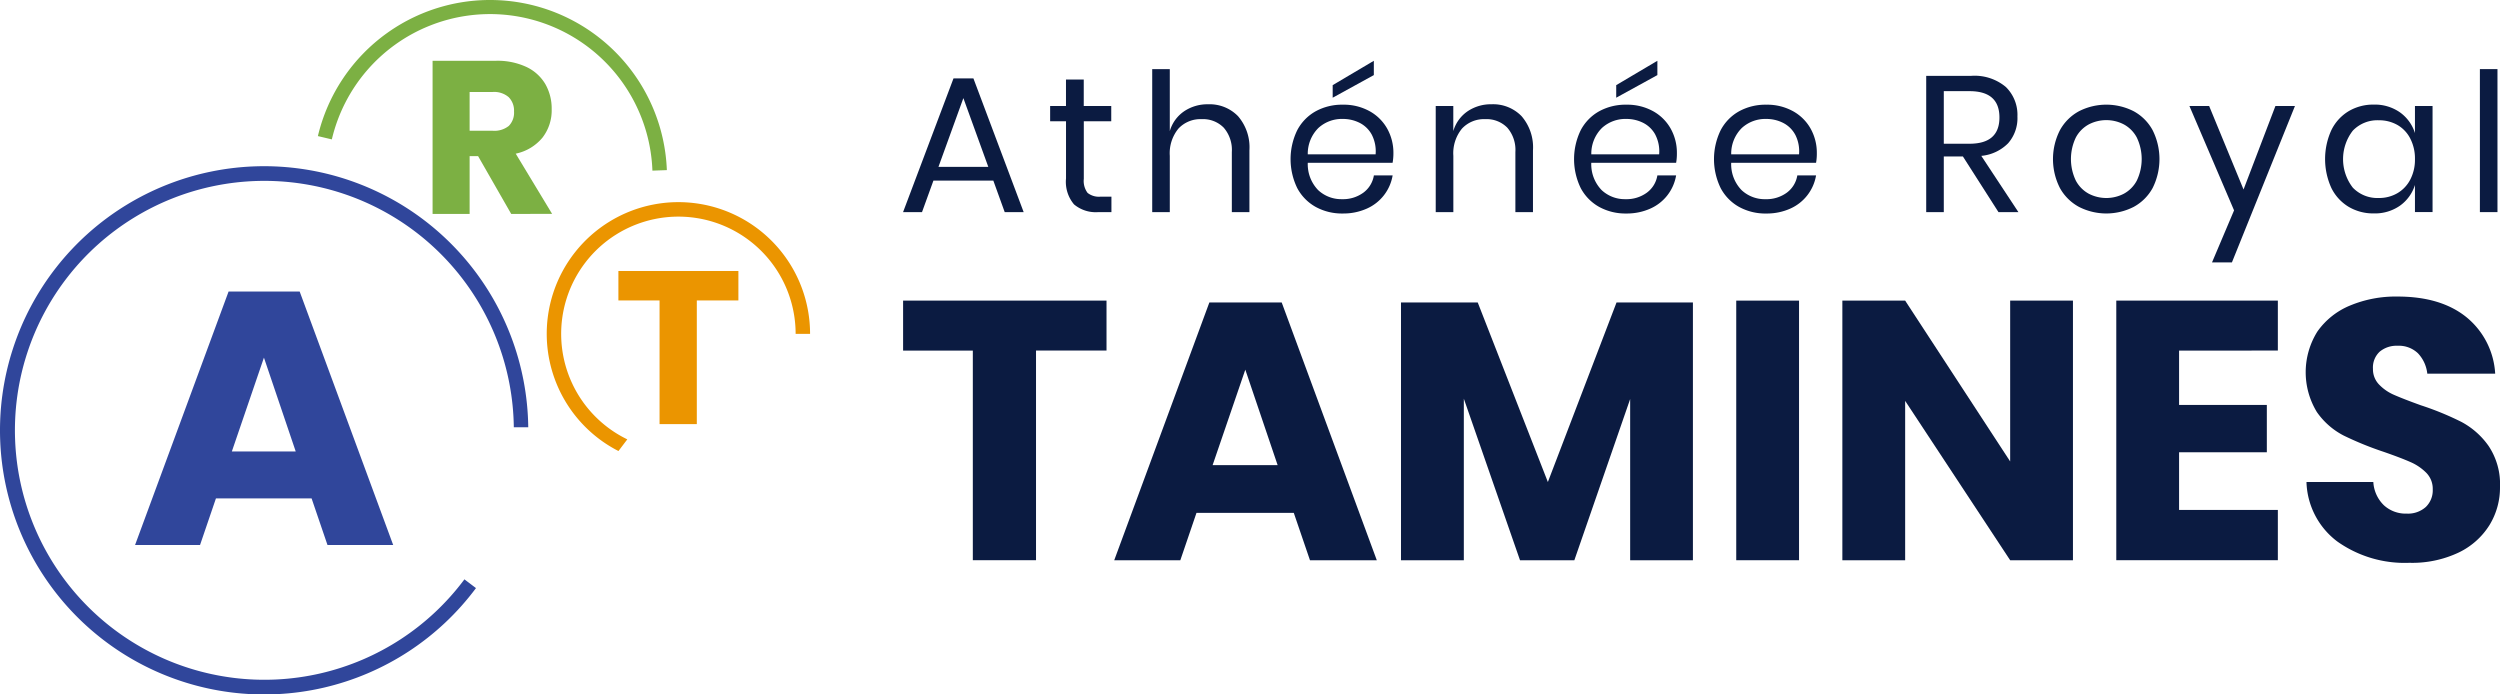
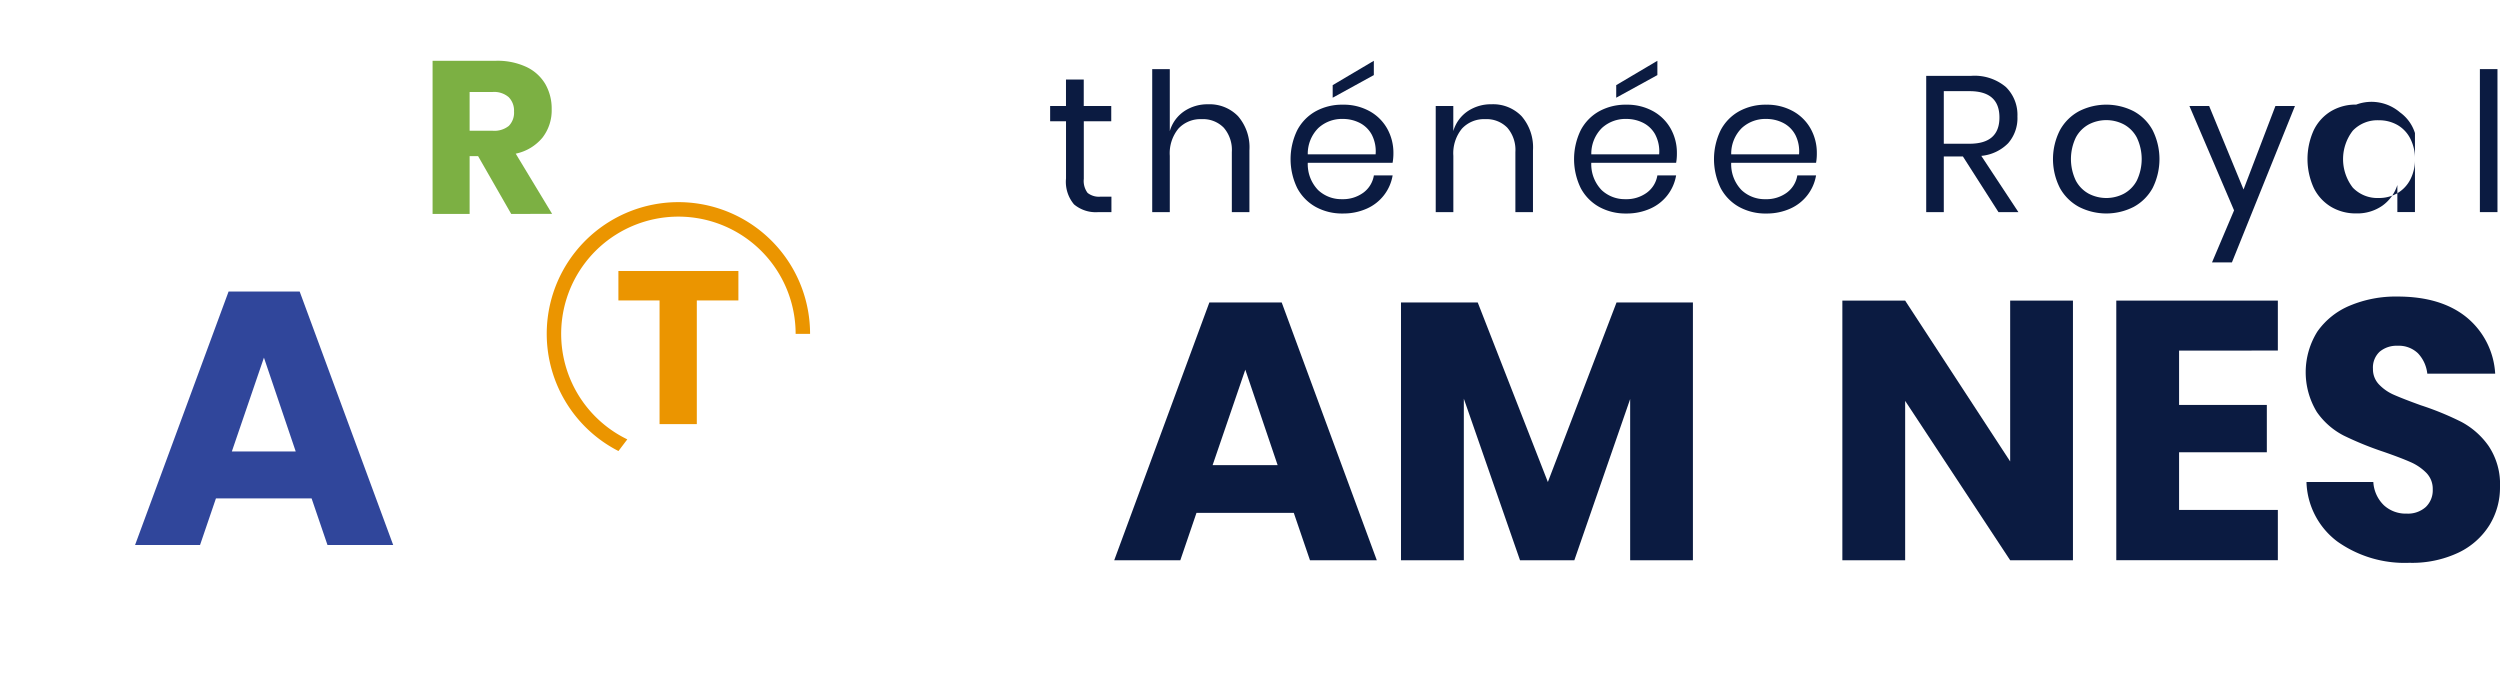
<svg xmlns="http://www.w3.org/2000/svg" width="360" height="100" viewBox="0 0 360 100">
  <defs>
    <style>
		.letter-A { fill: #30469b; }
		.letter-R { fill: #7cb043; }
		.letter-T { fill: #eb9500; }
		.logo-name { fill: #0b1b41; }
        .isolate { isolation: isolate; }
    	</style>
  </defs>
  <g>
    <g transform="translate(-39.34 -154.802)">
      <g data-name="A" class="letter-A">
-         <path d="M106.217,237.907a35.921,35.921,0,1,1,7.112-21.9h2.079a38.035,38.035,0,1,0-7.527,23.16Z" transform="translate(0 0.321)" />
        <path d="M83.585,225.674H69.809l-2.287,6.705H58.165l13.464-36.493h10.24L95.333,232.38H85.872ZM81.3,218.916,76.722,205.4,72.1,218.916Z" transform="translate(0.625 0.901)" />
      </g>
      <g data-name="R" class="letter-R">
-         <path d="M85.654,174.875a23.4,23.4,0,0,1,46.163,4.5l2.079-.076a25.479,25.479,0,0,0-50.251-4.9Z" transform="translate(1.471 0)" />
        <path d="M110.952,185.326,106.181,177h-1.217v8.328H99.63V163.274h9.108a9.834,9.834,0,0,1,4.429.9,6.254,6.254,0,0,1,2.713,2.48,7.1,7.1,0,0,1,.9,3.6,6.4,6.4,0,0,1-1.326,4.086,6.771,6.771,0,0,1-3.852,2.308l5.24,8.671Zm-5.988-11.977h3.306a3.327,3.327,0,0,0,2.339-.7,2.71,2.71,0,0,0,.749-2.075,2.75,2.75,0,0,0-.765-2.058,3.2,3.2,0,0,0-2.324-.748h-3.306Z" transform="translate(2.002 0.281)" />
      </g>
      <g data-name="T" class="letter-T">
        <path d="M127.142,217.135a16.881,16.881,0,1,1,24.239-15.19h2.079a18.96,18.96,0,1,0-27.593,16.871Z" transform="translate(2.53 0.935)" />
        <path d="M142.807,192.57v4.242h-5.988v17.809h-5.364V196.812h-5.927V192.57Z" transform="translate(2.862 1.254)" />
      </g>
    </g>
    <g transform="translate(130.046 8.753)" class="logo-name isolate">
      <g transform="translate(0)">
-         <path d="M178.2,180.447h-8.626l-1.644,4.537h-2.727l7.263-19.258h2.866l7.236,19.258h-2.729Zm-.723-1.974-3.591-9.907-3.589,9.907Z" transform="translate(-165.207 -163.193)" />
        <path d="M194.526,182.752v2.227h-1.893a4.86,4.86,0,0,1-3.492-1.113,5.031,5.031,0,0,1-1.155-3.73V171.9H185.7v-2.2h2.281v-3.812h2.559V169.7H194.5v2.2h-3.952v8.292a2.852,2.852,0,0,0,.544,2.018,2.616,2.616,0,0,0,1.878.542Z" transform="translate(-164.526 -163.187)" />
        <path d="M212.281,171.21a6.86,6.86,0,0,1,1.644,4.939v8.878h-2.533v-8.655a4.88,4.88,0,0,0-1.169-3.506,4.175,4.175,0,0,0-3.172-1.225,4.338,4.338,0,0,0-3.341,1.35,5.594,5.594,0,0,0-1.252,3.937v8.1h-2.531V164.434h2.531v8.932a5.207,5.207,0,0,1,2.075-2.866,6,6,0,0,1,3.438-1A5.7,5.7,0,0,1,212.281,171.21Z" transform="translate(-164.054 -163.236)" />
        <path d="M233.9,177.968H221.688a5.356,5.356,0,0,0,1.489,3.924,4.859,4.859,0,0,0,3.438,1.309,4.948,4.948,0,0,0,3.075-.934,3.848,3.848,0,0,0,1.517-2.489h2.7a6.377,6.377,0,0,1-3.728,4.787,8.248,8.248,0,0,1-3.45.7,7.852,7.852,0,0,1-3.9-.947,6.69,6.69,0,0,1-2.658-2.712,9.531,9.531,0,0,1,0-8.336,6.67,6.67,0,0,1,2.658-2.727,7.862,7.862,0,0,1,3.9-.946,7.68,7.68,0,0,1,3.881.946,6.511,6.511,0,0,1,2.532,2.532,7.113,7.113,0,0,1,.877,3.506A7.51,7.51,0,0,1,233.9,177.968Zm-3-4.062a4.087,4.087,0,0,0-1.753-1.7,5.347,5.347,0,0,0-2.421-.558,5.013,5.013,0,0,0-3.508,1.3,5.217,5.217,0,0,0-1.531,3.8h9.769A5.211,5.211,0,0,0,230.9,173.907Zm.3-8.572-5.926,3.257v-1.81l5.926-3.507Z" transform="translate(-163.414 -163.274)" />
        <path d="M251.8,171.047a6.861,6.861,0,0,1,1.644,4.939v8.878h-2.533v-8.655a4.881,4.881,0,0,0-1.168-3.506,4.177,4.177,0,0,0-3.173-1.225,4.336,4.336,0,0,0-3.34,1.35,5.594,5.594,0,0,0-1.252,3.936v8.1H239.44V169.585h2.531V173.2a5.208,5.208,0,0,1,2.075-2.866,6,6,0,0,1,3.438-1A5.7,5.7,0,0,1,251.8,171.047Z" transform="translate(-162.742 -163.073)" />
        <path d="M273.418,177.968H261.2a5.356,5.356,0,0,0,1.489,3.924,4.858,4.858,0,0,0,3.438,1.309,4.947,4.947,0,0,0,3.074-.934,3.84,3.84,0,0,0,1.516-2.489h2.7a6.377,6.377,0,0,1-3.729,4.787,8.239,8.239,0,0,1-3.449.7,7.852,7.852,0,0,1-3.9-.947,6.692,6.692,0,0,1-2.658-2.712,9.531,9.531,0,0,1,0-8.336,6.671,6.671,0,0,1,2.658-2.727,7.862,7.862,0,0,1,3.9-.946,7.679,7.679,0,0,1,3.881.946,6.511,6.511,0,0,1,2.532,2.532,7.113,7.113,0,0,1,.877,3.506A7.512,7.512,0,0,1,273.418,177.968Zm-3-4.062a4.082,4.082,0,0,0-1.754-1.7,5.342,5.342,0,0,0-2.42-.558,5.014,5.014,0,0,0-3.508,1.3,5.217,5.217,0,0,0-1.531,3.8h9.769A5.208,5.208,0,0,0,270.415,173.907Zm.3-8.572-5.927,3.257v-1.81l5.927-3.507Z" transform="translate(-162.102 -163.274)" />
        <path d="M292.92,177.765H280.7a5.347,5.347,0,0,0,1.489,3.924A4.859,4.859,0,0,0,285.63,183a4.953,4.953,0,0,0,3.074-.934,3.855,3.855,0,0,0,1.517-2.489h2.7a6.389,6.389,0,0,1-3.729,4.787,8.252,8.252,0,0,1-3.451.7,7.85,7.85,0,0,1-3.9-.947,6.675,6.675,0,0,1-2.657-2.712,9.521,9.521,0,0,1,0-8.336,6.654,6.654,0,0,1,2.657-2.727,7.859,7.859,0,0,1,3.9-.947,7.685,7.685,0,0,1,3.882.947,6.5,6.5,0,0,1,2.531,2.532,7.115,7.115,0,0,1,.877,3.505A7.548,7.548,0,0,1,292.92,177.765Zm-3.006-4.061a4.076,4.076,0,0,0-1.755-1.7,5.331,5.331,0,0,0-2.42-.558,5.012,5.012,0,0,0-3.506,1.3,5.207,5.207,0,0,0-1.531,3.8h9.767A5.192,5.192,0,0,0,289.915,173.7Z" transform="translate(-161.454 -163.071)" />
        <path d="M318.209,185l-5.122-8.016h-2.754V185H307.8V165.375h6.458a6.994,6.994,0,0,1,5.008,1.6,5.606,5.606,0,0,1,1.67,4.244,5.487,5.487,0,0,1-1.335,3.854,6.232,6.232,0,0,1-3.868,1.823l5.343,8.1Zm-7.876-9.851h3.7q4.313,0,4.312-3.786t-4.312-3.785h-3.7Z" transform="translate(-160.472 -163.204)" />
        <path d="M337.089,170.336a6.783,6.783,0,0,1,2.727,2.727,9.289,9.289,0,0,1,0,8.336,6.806,6.806,0,0,1-2.727,2.712,8.658,8.658,0,0,1-7.876,0,6.869,6.869,0,0,1-2.741-2.712,9.168,9.168,0,0,1,0-8.336,6.846,6.846,0,0,1,2.741-2.727,8.665,8.665,0,0,1,7.876,0Zm-6.458,1.893a4.6,4.6,0,0,0-1.864,1.877,7.191,7.191,0,0,0,0,6.234,4.594,4.594,0,0,0,1.864,1.878,5.482,5.482,0,0,0,5.037,0,4.59,4.59,0,0,0,1.864-1.878,7.187,7.187,0,0,0,0-6.234,4.6,4.6,0,0,0-1.864-1.877,5.482,5.482,0,0,0-5.037,0Z" transform="translate(-159.886 -163.071)" />
        <path d="M347.325,169.577l4.953,12.023,4.591-12.023h2.812l-9.074,22.516h-2.866l3.173-7.487-6.429-15.029Z" transform="translate(-159.254 -163.065)" />
-         <path d="M374.179,170.5a5.809,5.809,0,0,1,2.156,2.979v-3.9h2.534v15.279h-2.534v-3.9a5.8,5.8,0,0,1-2.156,2.977,6.285,6.285,0,0,1-3.772,1.114,6.909,6.909,0,0,1-3.617-.947,6.53,6.53,0,0,1-2.49-2.712,10.037,10.037,0,0,1,0-8.336,6.513,6.513,0,0,1,2.49-2.727,6.916,6.916,0,0,1,3.617-.947A6.3,6.3,0,0,1,374.179,170.5Zm-6.792,2.63a6.7,6.7,0,0,0,0,8.21,4.905,4.905,0,0,0,3.743,1.489,5.207,5.207,0,0,0,2.688-.7,4.825,4.825,0,0,0,1.847-1.962,6.2,6.2,0,0,0,.67-2.937,6.275,6.275,0,0,0-.67-2.95,4.711,4.711,0,0,0-1.847-1.962,5.311,5.311,0,0,0-2.687-.681A4.9,4.9,0,0,0,367.386,173.132Z" transform="translate(-158.627 -163.071)" />
+         <path d="M374.179,170.5a5.809,5.809,0,0,1,2.156,2.979v-3.9v15.279h-2.534v-3.9a5.8,5.8,0,0,1-2.156,2.977,6.285,6.285,0,0,1-3.772,1.114,6.909,6.909,0,0,1-3.617-.947,6.53,6.53,0,0,1-2.49-2.712,10.037,10.037,0,0,1,0-8.336,6.513,6.513,0,0,1,2.49-2.727,6.916,6.916,0,0,1,3.617-.947A6.3,6.3,0,0,1,374.179,170.5Zm-6.792,2.63a6.7,6.7,0,0,0,0,8.21,4.905,4.905,0,0,0,3.743,1.489,5.207,5.207,0,0,0,2.688-.7,4.825,4.825,0,0,0,1.847-1.962,6.2,6.2,0,0,0,.67-2.937,6.275,6.275,0,0,0-.67-2.95,4.711,4.711,0,0,0-1.847-1.962,5.311,5.311,0,0,0-2.687-.681A4.9,4.9,0,0,0,367.386,173.132Z" transform="translate(-158.627 -163.071)" />
        <path d="M387.5,164.434v20.593h-2.532V164.434Z" transform="translate(-157.91 -163.236)" />
      </g>
      <g transform="translate(0 33.956)">
-         <path d="M194.5,196.7v7.192H184.348v30.191h-9.1V203.894H165.207V196.7Z" transform="translate(-165.207 -196.12)" />
        <path d="M220.489,227.256H206.478l-2.327,6.821h-9.518l13.7-37.12h10.416l13.694,37.12h-9.622Zm-2.326-6.873-4.655-13.748L208.8,220.383Z" transform="translate(-164.23 -196.112)" />
        <path d="M276.637,196.957v37.12H267.6V210.864l-8.037,23.213h-7.825l-8.09-23.265v23.265H234.6v-37.12h11.05l10.1,25.858,9.888-25.858Z" transform="translate(-162.903 -196.112)" />
-         <path d="M290.366,196.7v37.383h-9.042V196.7Z" transform="translate(-161.351 -196.12)" />
        <path d="M329.32,234.085h-9.041l-15.122-22.949v22.949h-9.042V196.7h9.042l15.122,23.16V196.7h9.041Z" transform="translate(-160.861 -196.12)" />
        <path d="M343.334,203.894v7.825h12.637v6.819H343.334v8.3h14.223v7.244H334.292V196.7h23.265v7.192Z" transform="translate(-159.593 -196.12)" />
        <path d="M387.164,229.028a10.63,10.63,0,0,1-4.441,3.965,15.657,15.657,0,0,1-7.112,1.481,16.761,16.761,0,0,1-10.365-3.066,11.109,11.109,0,0,1-4.443-8.566h9.626a5.057,5.057,0,0,0,1.506,3.331,4.629,4.629,0,0,0,3.3,1.216,3.839,3.839,0,0,0,2.75-.953,3.33,3.33,0,0,0,1-2.538,3.285,3.285,0,0,0-.926-2.38,7.3,7.3,0,0,0-2.3-1.559q-1.373-.607-3.807-1.454a47,47,0,0,1-5.79-2.354,10.66,10.66,0,0,1-3.861-3.383,11.026,11.026,0,0,1,.081-11.608,10.751,10.751,0,0,1,4.682-3.727,17.047,17.047,0,0,1,6.844-1.3q6.24,0,9.915,2.961a11.3,11.3,0,0,1,4.153,8.142H378.2a5.031,5.031,0,0,0-1.346-2.934,3.976,3.976,0,0,0-2.938-1.082,3.782,3.782,0,0,0-2.563.845,3.106,3.106,0,0,0-.976,2.484,3.141,3.141,0,0,0,.873,2.247,6.6,6.6,0,0,0,2.193,1.508c.879.387,2.151.881,3.806,1.479a42.226,42.226,0,0,1,5.869,2.405,11.243,11.243,0,0,1,3.913,3.465,9.906,9.906,0,0,1,1.639,5.92A10.311,10.311,0,0,1,387.164,229.028Z" transform="translate(-158.716 -196.139)" />
      </g>
    </g>
  </g>
</svg>